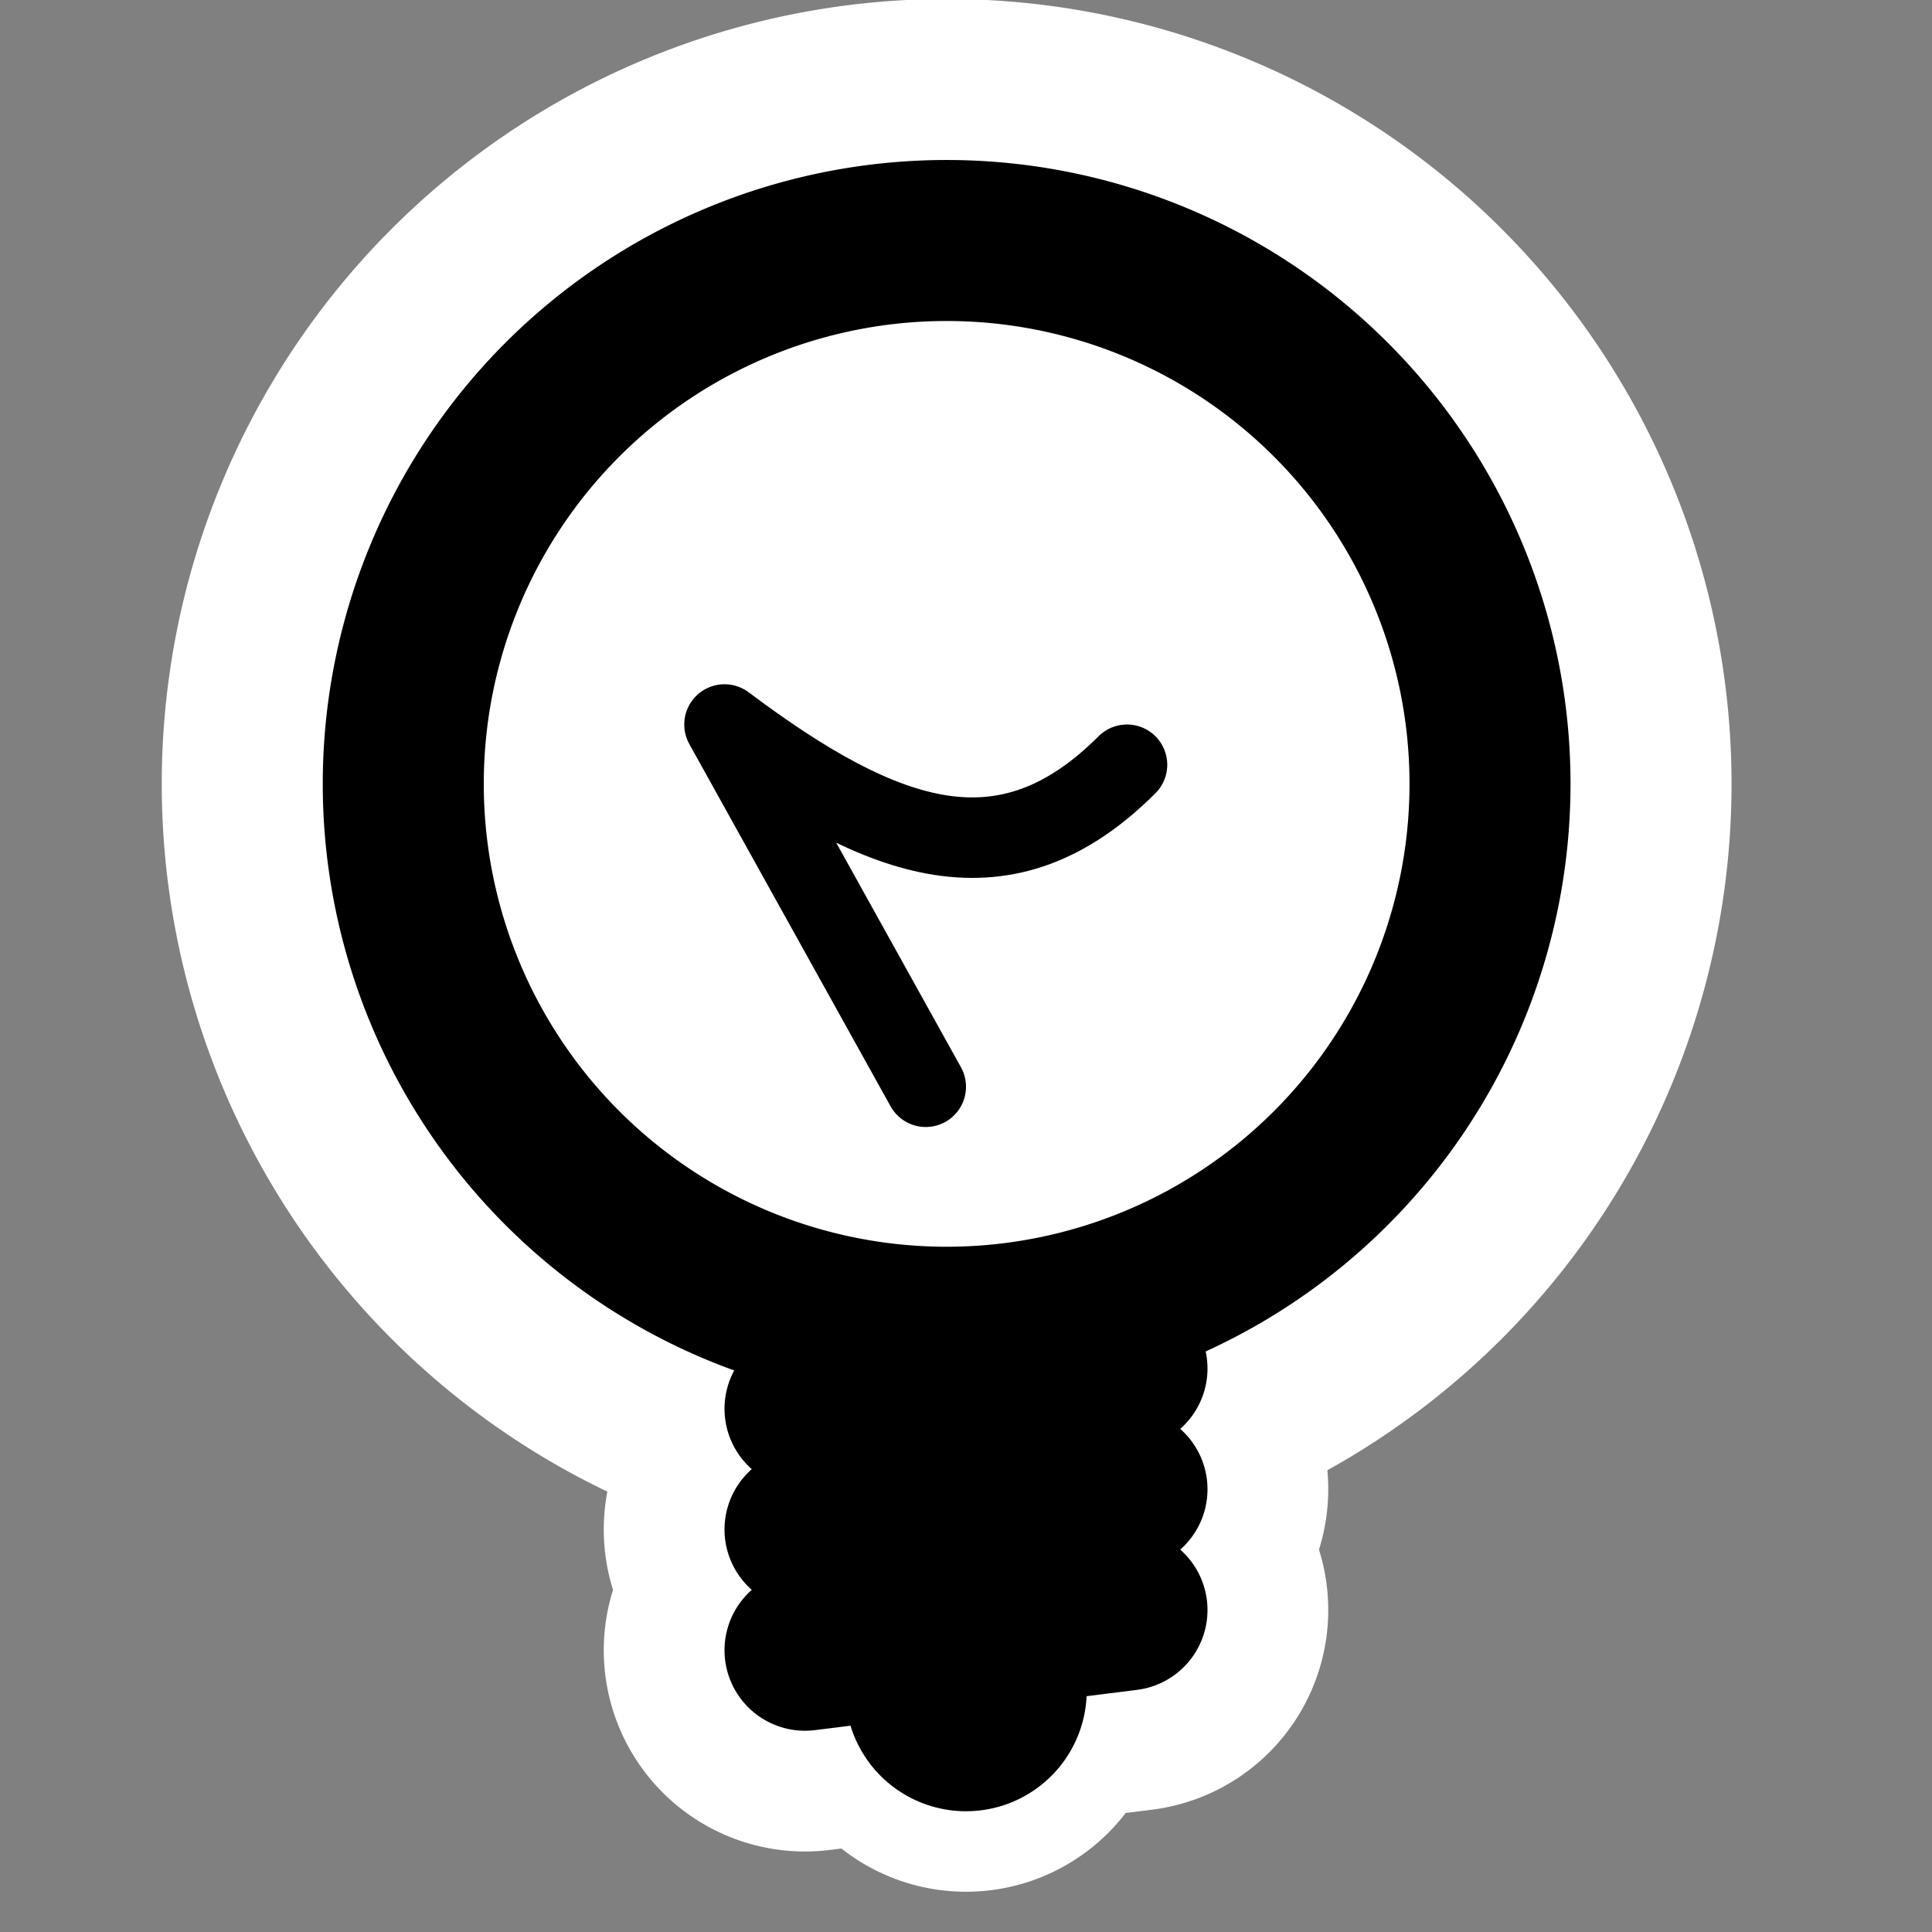
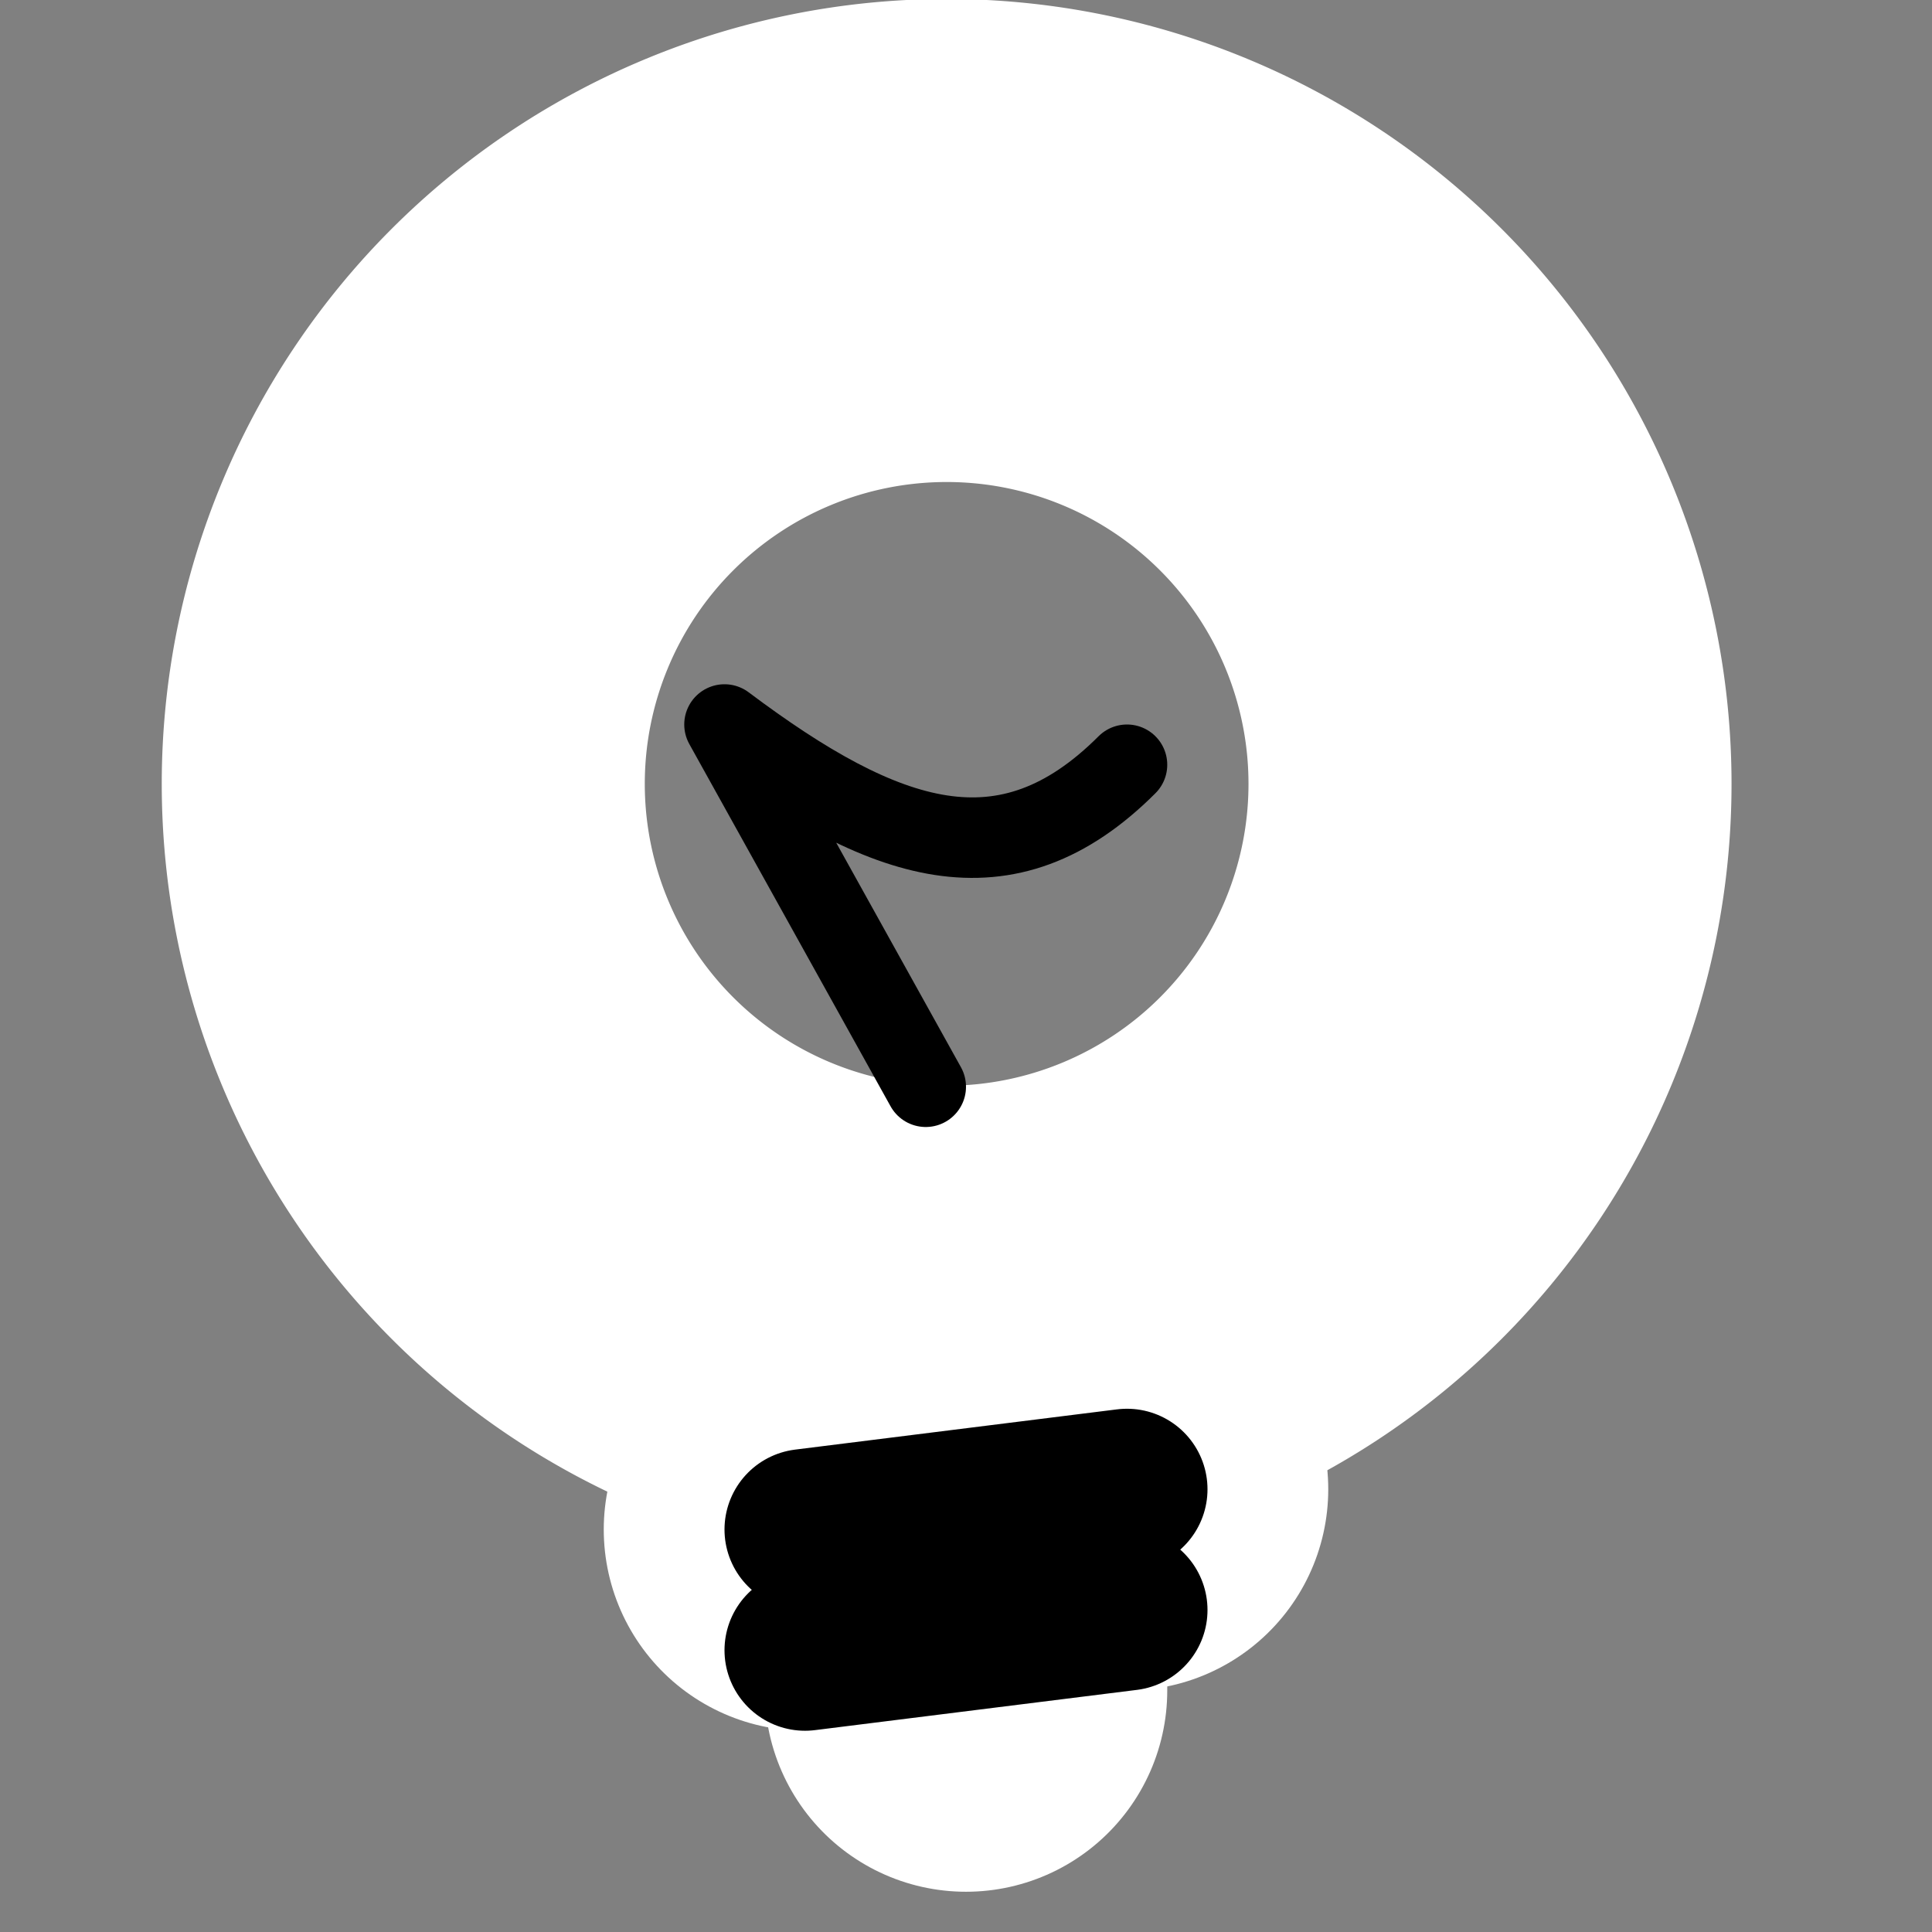
<svg xmlns="http://www.w3.org/2000/svg" xmlns:ns1="http://sodipodi.sourceforge.net/DTD/sodipodi-0.dtd" xmlns:ns2="http://www.inkscape.org/namespaces/inkscape" width="48" height="48" viewBox="0 0 48 48" xml:space="preserve" id="svg2" ns1:version="0.32" ns2:version="0.46" ns1:docname="dialog-information.svg" ns2:output_extension="org.inkscape.output.svg.inkscape" version="1.0" style="display:inline">
  <rect x="0" y="0" width="48" height="48" fill="#808080" stroke="none" />
  <defs id="defs35" />
  <ns1:namedview ns2:window-height="968" ns2:window-width="1280" ns2:pageshadow="2" ns2:pageopacity="0.0" guidetolerance="10.0" gridtolerance="10.0" objecttolerance="10.0" borderopacity="1.0" bordercolor="#666666" pagecolor="#ffffff" id="base" showgrid="true" ns2:zoom="15.4375" ns2:cx="22.866397" ns2:cy="24" ns2:window-x="0" ns2:window-y="26" ns2:current-layer="layer1">
    <ns2:grid type="xygrid" id="grid2412" visible="true" enabled="true" />
  </ns1:namedview>
  <g ns2:groupmode="layer" id="layer1" ns2:label="rework" style="display:inline">
    <rect style="fill:none;fill-opacity:0.332;stroke:none;stroke-width:3;stroke-linecap:round;stroke-linejoin:round;stroke-miterlimit:4;stroke-dasharray:none;stroke-opacity:1" id="rect2415" width="48" height="48" x="0" y="0" />
    <g transform="translate(0,2)" id="g3215" style="stroke:#ffffff;stroke-opacity:1;stroke-width:10;stroke-miterlimit:4;stroke-dasharray:none;fill:none">
      <path style="fill:none;fill-rule:evenodd;stroke:#ffffff;stroke-width:10;stroke-linecap:round;stroke-linejoin:miter;stroke-miterlimit:4;stroke-dasharray:none;stroke-opacity:1" d="M 20,33 L 28,32" id="path3217" />
      <path id="path3219" d="M 20,36 L 28,35" style="fill:none;fill-rule:evenodd;stroke:#ffffff;stroke-width:10;stroke-linecap:round;stroke-linejoin:miter;stroke-miterlimit:4;stroke-dasharray:none;stroke-opacity:1" />
-       <path style="fill:none;fill-rule:evenodd;stroke:#ffffff;stroke-width:10;stroke-linecap:round;stroke-linejoin:miter;stroke-miterlimit:4;stroke-dasharray:none;stroke-opacity:1" d="M 20,39 L 28,38" id="path3221" />
      <path id="path3223" d="M 24,36 L 24,40" style="fill:none;fill-rule:evenodd;stroke:#ffffff;stroke-width:10;stroke-linecap:round;stroke-linejoin:miter;stroke-miterlimit:4;stroke-dasharray:none;stroke-opacity:1" ns1:nodetypes="cc" />
    </g>
    <path transform="matrix(1.08,0,0,1.08,-1.861,-0.505)" d="M 36,18.5 A 12.5,12.5 0 1 1 11,18.5 A 12.5,12.5 0 1 1 36,18.5 z" ns1:ry="12.5" ns1:rx="12.5" ns1:cy="18.5" ns1:cx="23.5" id="path3213" style="fill:none;fill-opacity:1;stroke:#ffffff;stroke-width:11.112;stroke-linecap:round;stroke-linejoin:round;stroke-miterlimit:4;stroke-dasharray:none;stroke-opacity:1" ns1:type="arc" />
-     <path ns1:type="arc" style="fill:#ffffff;fill-opacity:1;stroke:#000000;stroke-width:3.704;stroke-linecap:round;stroke-linejoin:round;stroke-miterlimit:4;stroke-dasharray:none;stroke-opacity:1" id="path3189" ns1:cx="23.5" ns1:cy="18.5" ns1:rx="12.5" ns1:ry="12.5" d="M 36,18.5 A 12.5,12.5 0 1 1 11,18.5 A 12.5,12.5 0 1 1 36,18.5 z" transform="matrix(1.08,0,0,1.08,-1.861,-0.505)" />
    <path style="fill:none;fill-rule:evenodd;stroke:#000000;stroke-width:2;stroke-linecap:round;stroke-linejoin:round;stroke-miterlimit:4;stroke-dasharray:none;stroke-opacity:1" d="M 23,27 L 18,18 C 22,21 25,22 28,19" id="path3193" ns1:nodetypes="ccc" />
    <g id="g3207" transform="translate(0,2)">
-       <path id="path3195" d="M 20,33 L 28,32" style="fill:none;fill-rule:evenodd;stroke:#000000;stroke-width:4;stroke-linecap:round;stroke-linejoin:miter;stroke-miterlimit:4;stroke-dasharray:none;stroke-opacity:1" />
      <path style="fill:none;fill-rule:evenodd;stroke:#000000;stroke-width:4;stroke-linecap:round;stroke-linejoin:miter;stroke-miterlimit:4;stroke-dasharray:none;stroke-opacity:1" d="M 20,36 L 28,35" id="path3197" />
      <path id="path3199" d="M 20,39 L 28,38" style="fill:none;fill-rule:evenodd;stroke:#000000;stroke-width:4;stroke-linecap:round;stroke-linejoin:miter;stroke-miterlimit:4;stroke-dasharray:none;stroke-opacity:1" />
-       <path ns1:nodetypes="cc" style="fill:none;fill-rule:evenodd;stroke:#000000;stroke-width:6;stroke-linecap:round;stroke-linejoin:miter;stroke-miterlimit:4;stroke-dasharray:none;stroke-opacity:1" d="M 24,36 L 24,40" id="path3203" />
    </g>
  </g>
</svg>